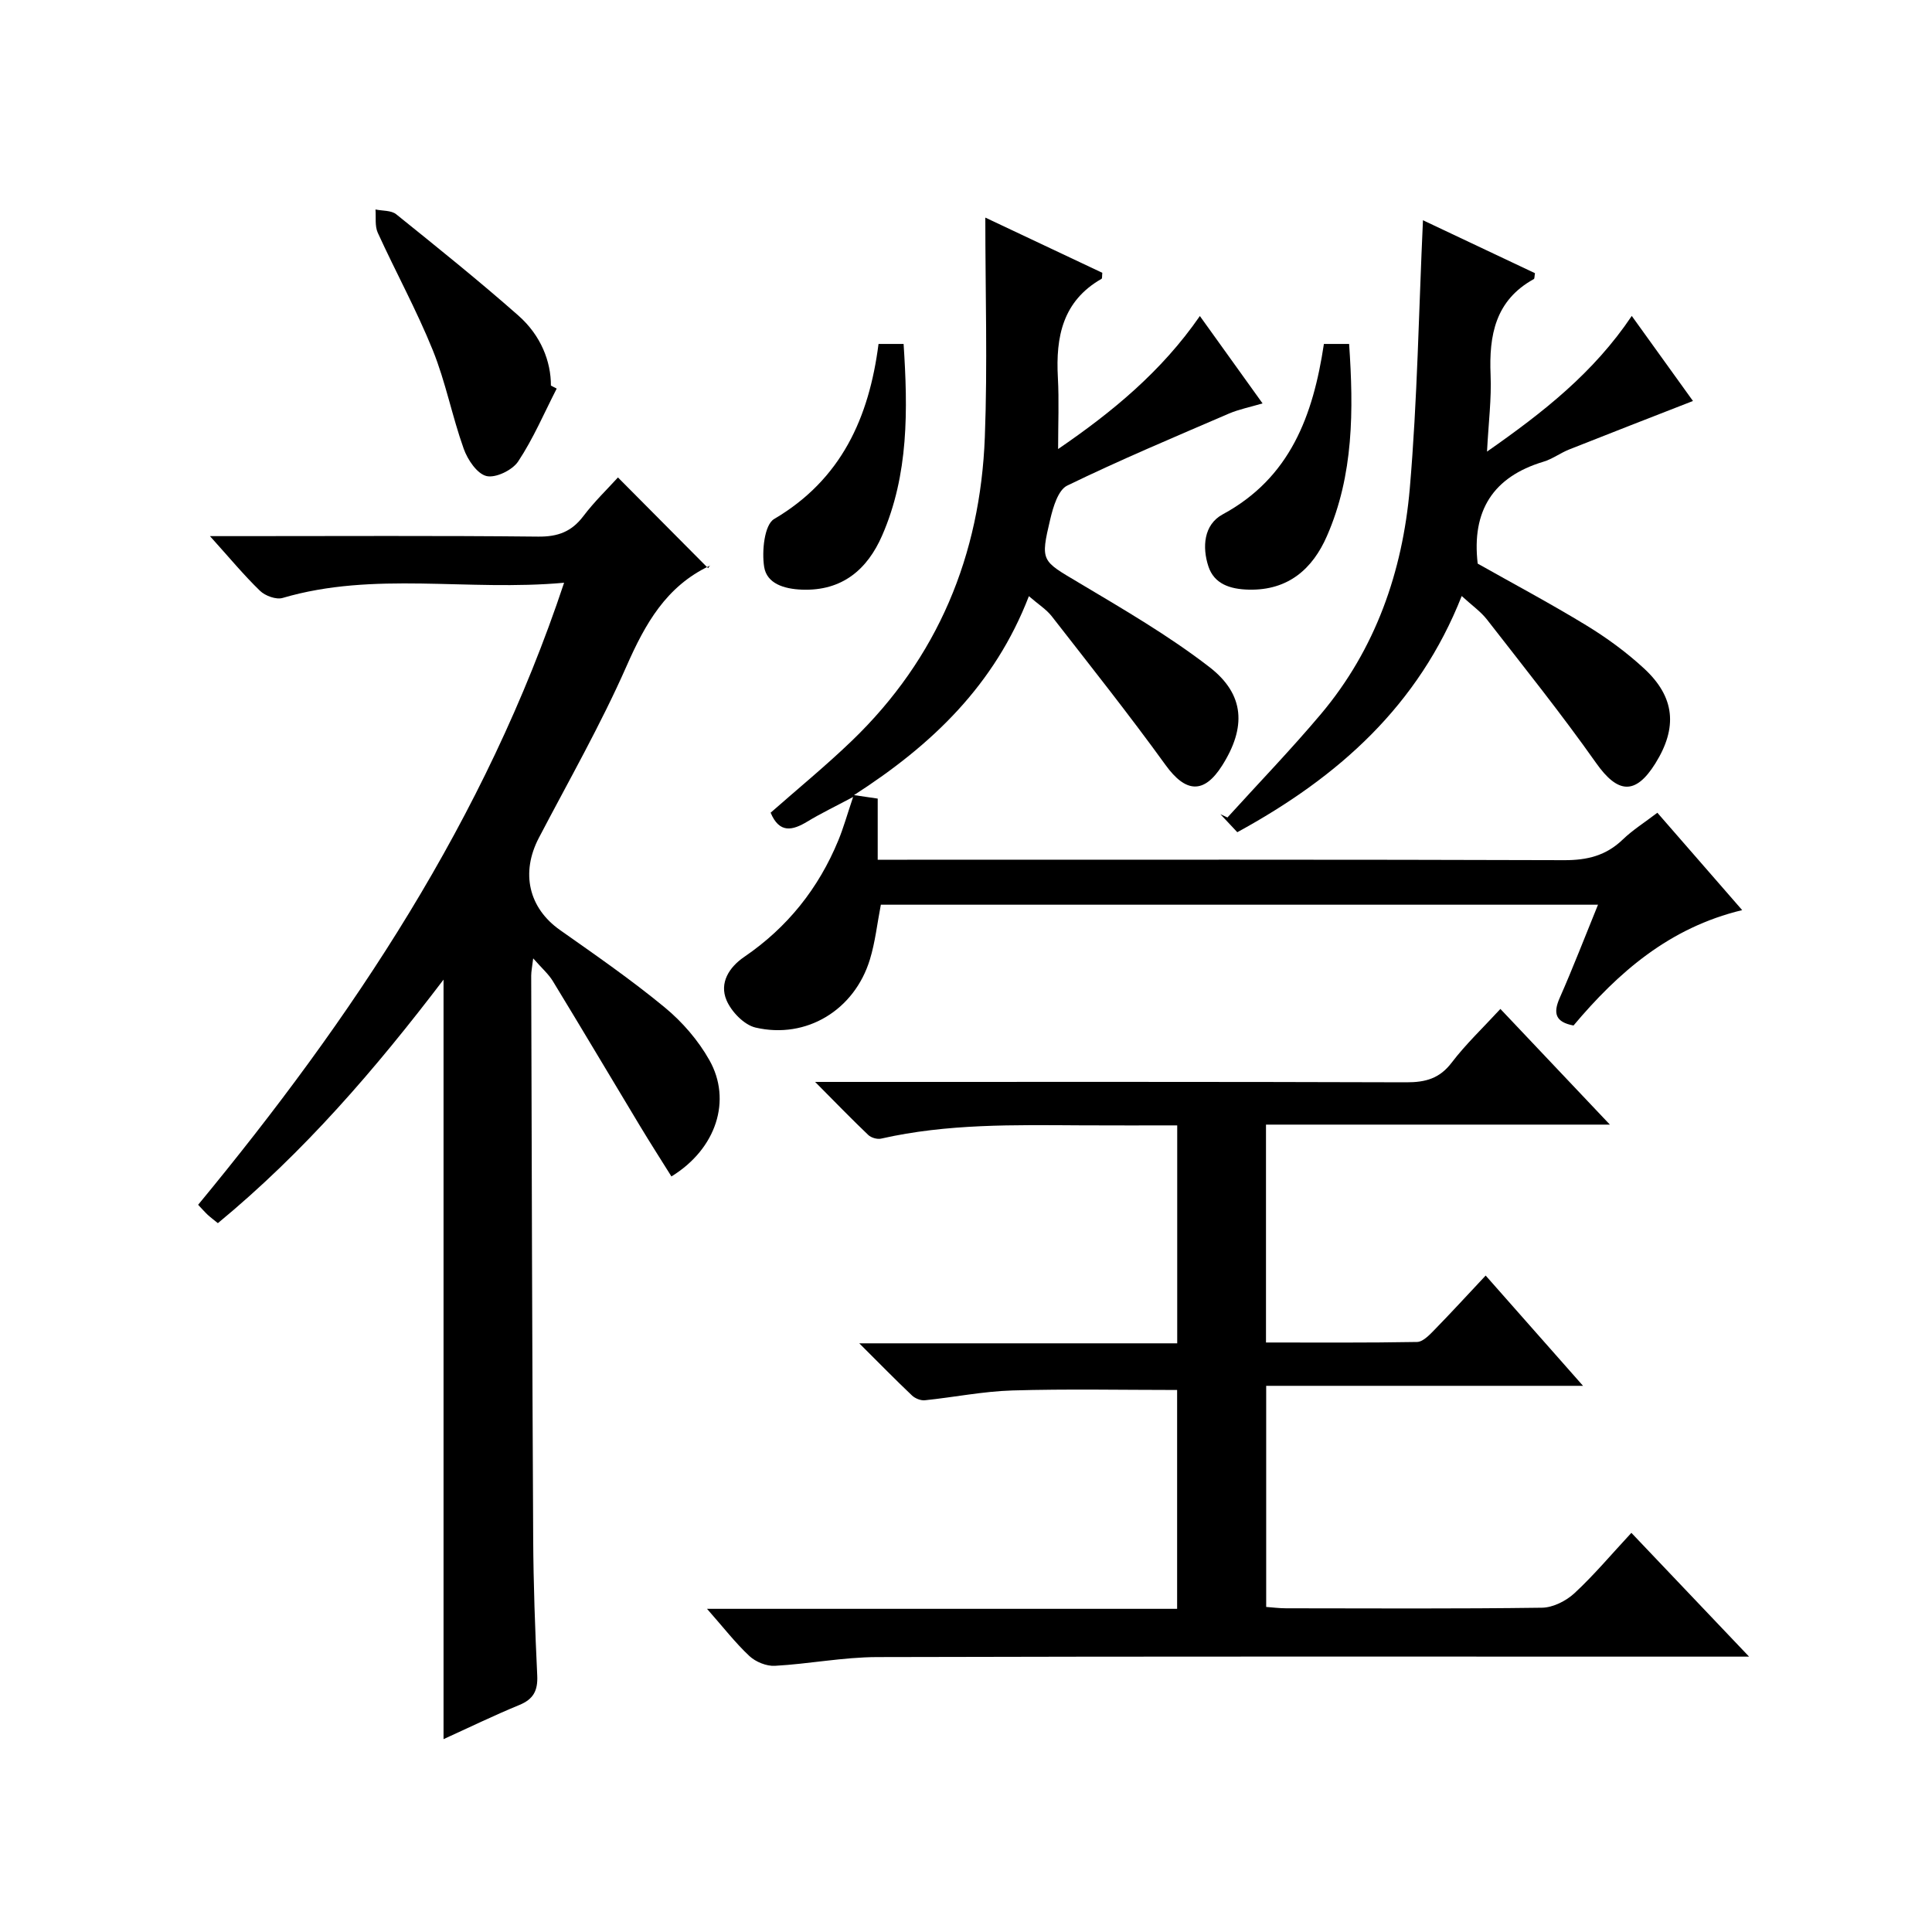
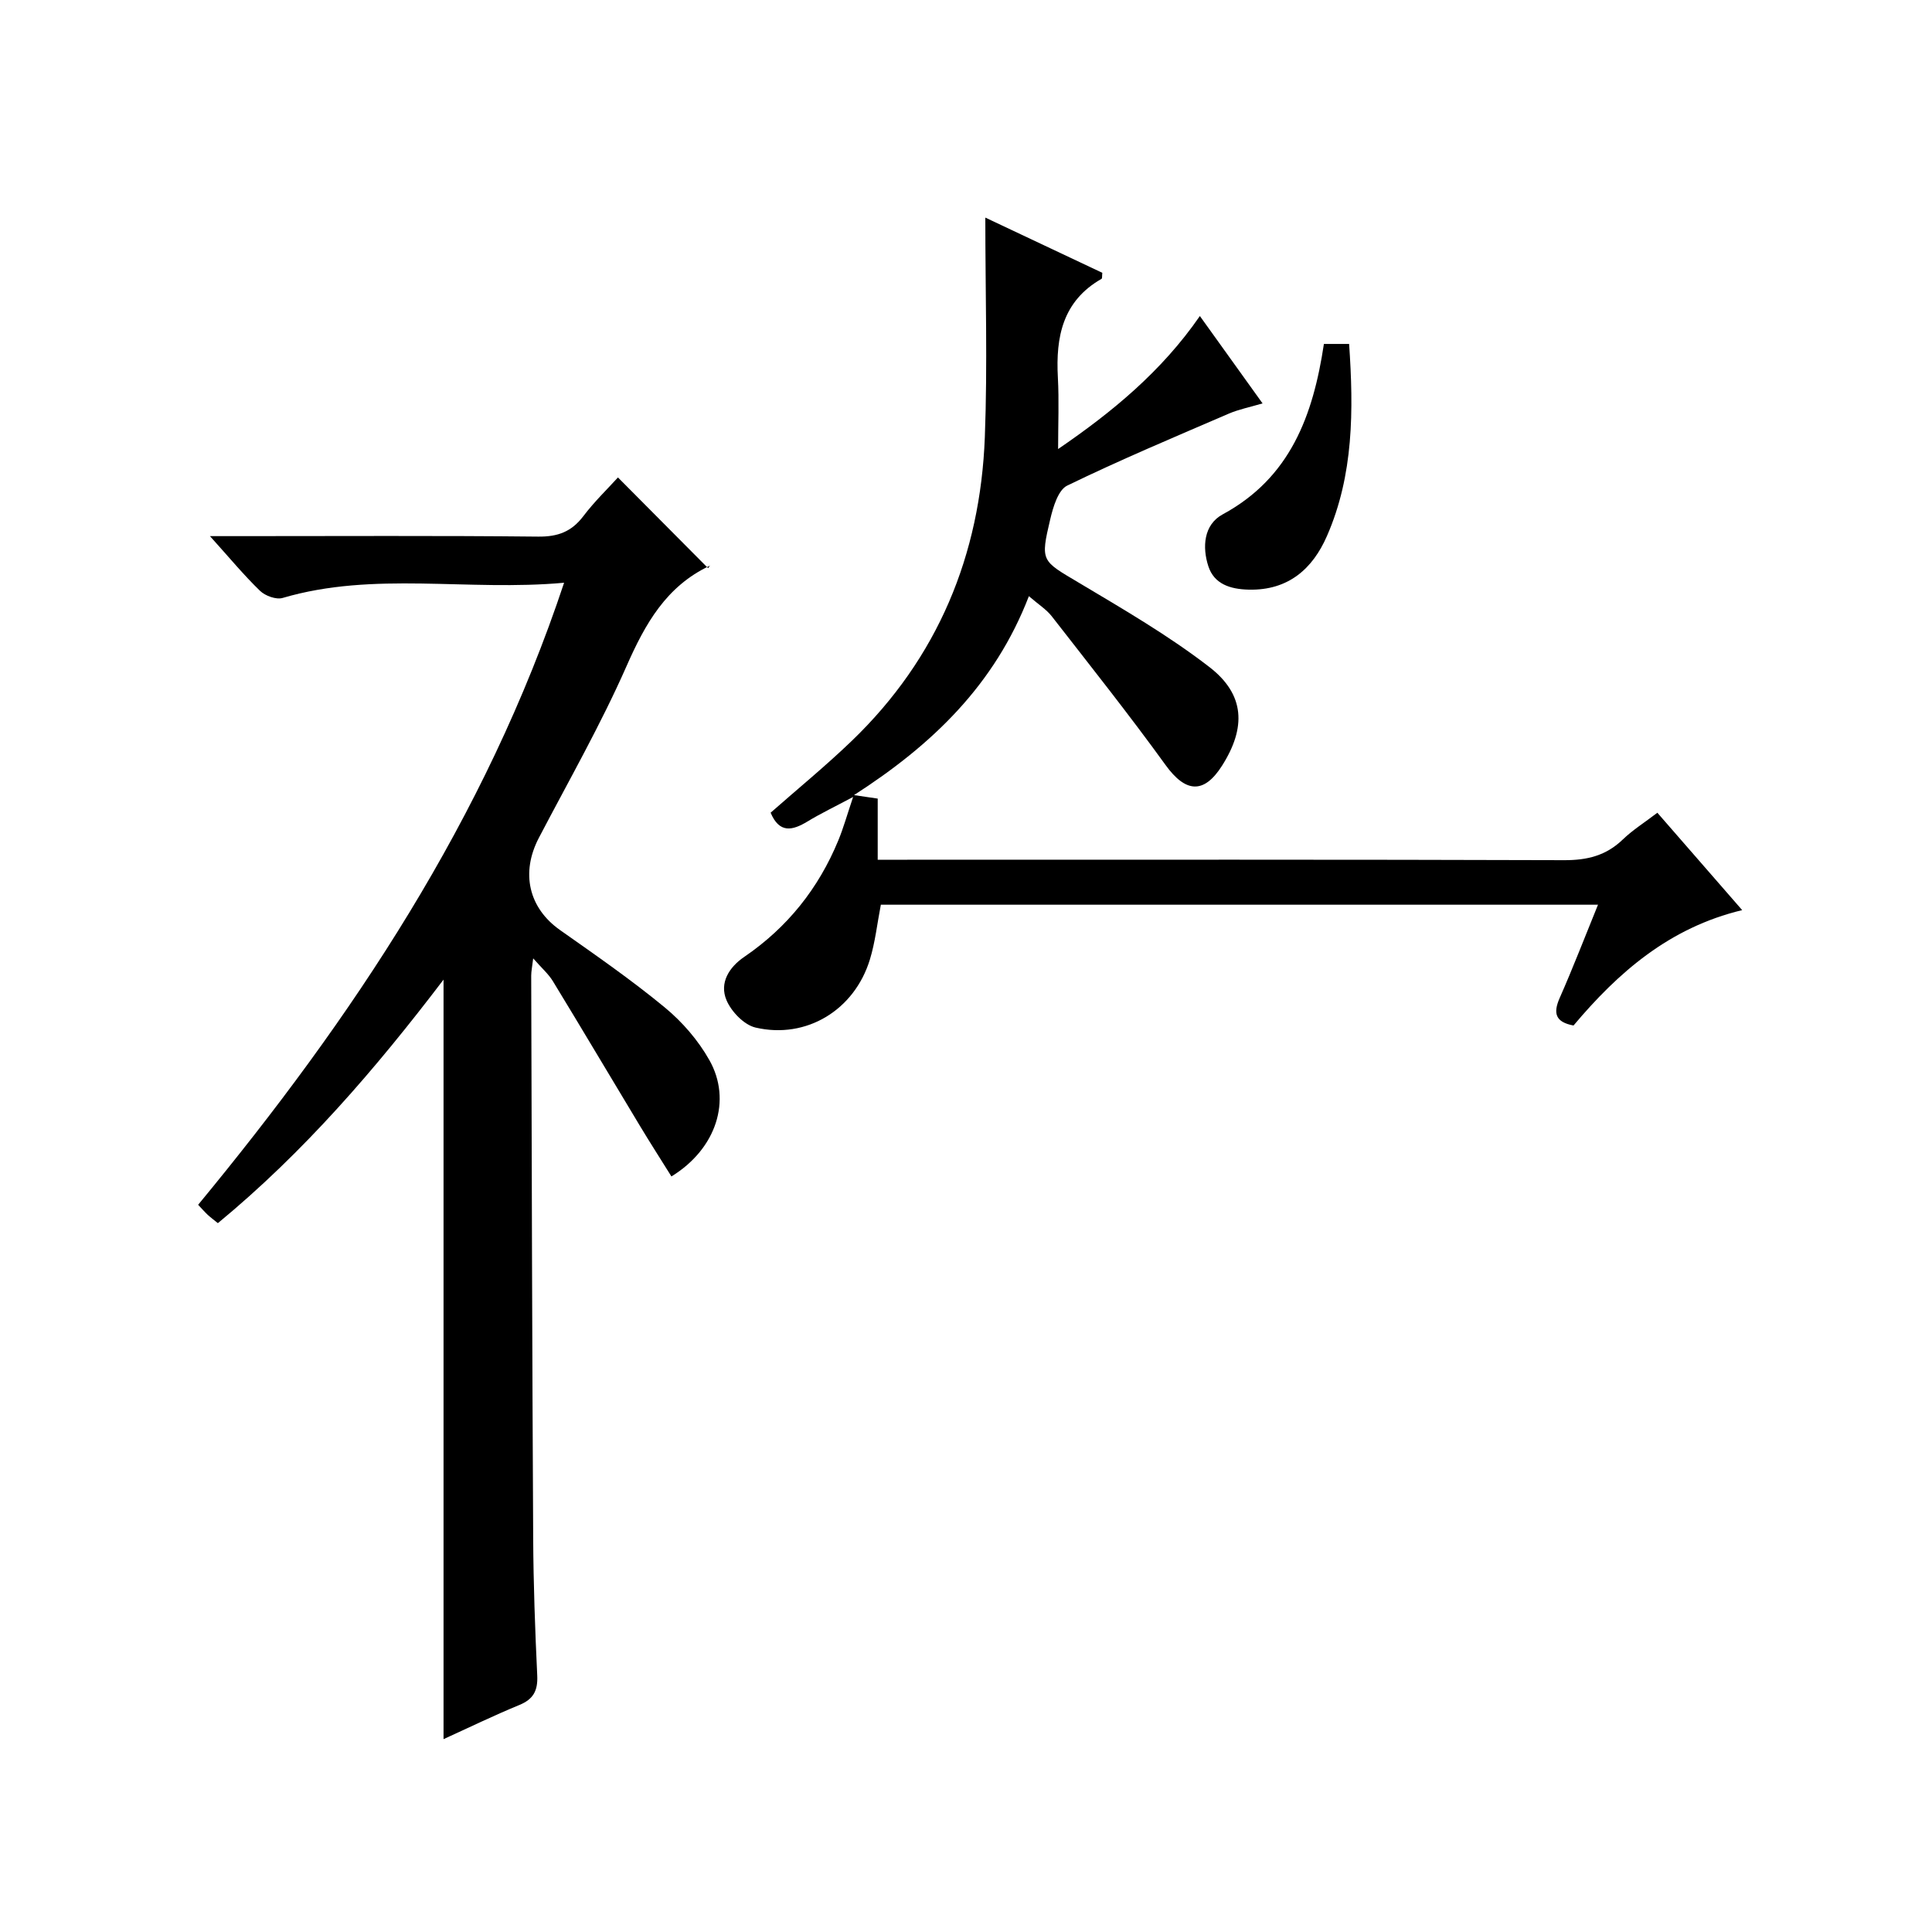
<svg xmlns="http://www.w3.org/2000/svg" version="1.1" id="ZDIC" x="0px" y="0px" viewBox="0 0 400 400" style="enable-background:new 0 0 400 400;" xml:space="preserve">
  <g>
-     <path d="M146.38,333.09c33.07,0,64.99,0,97.33,0c0-15.37,0-30.41,0-45.31c-11.36,0-22.75-0.24-34.13,0.1   c-6.05,0.18-12.06,1.41-18.1,2.03c-0.85,0.09-2.01-0.38-2.65-0.98c-3.45-3.27-6.77-6.67-10.93-10.81c22.62,0,44.03,0,65.83,0   c0-15.09,0-29.8,0-45.12c-6.62,0-13.23,0.03-19.84-0.01c-13.89-0.08-27.78-0.36-41.47,2.75c-0.8,0.18-2.05-0.18-2.65-0.75   c-3.45-3.29-6.77-6.72-11.01-10.99c2.92,0,4.66,0,6.41,0c38.66,0,77.33-0.05,115.99,0.08c3.97,0.01,6.88-0.77,9.4-4.08   c2.91-3.82,6.45-7.17,10.08-11.11c7.37,7.78,14.63,15.46,22.67,23.95c-24.27,0-47.6,0-71.2,0c0,15.23,0,29.83,0,45.11   c10.42,0,20.85,0.08,31.27-0.11c1.2-0.02,2.54-1.41,3.53-2.43c3.48-3.56,6.85-7.24,10.68-11.32c6.84,7.75,13.13,14.87,20.16,22.83   c-22.51,0-43.89,0-65.6,0c0,15.4,0,30.32,0,45.78c1.27,0.09,2.69,0.28,4.11,0.28c17.67,0.02,35.33,0.12,52.99-0.12   c2.28-0.03,4.99-1.4,6.72-3c4.02-3.72,7.56-7.95,11.79-12.5c7.89,8.3,15.62,16.42,24.37,25.63c-2.74,0-4.39,0-6.05,0   c-58.16,0-116.32-0.07-174.49,0.09c-7.05,0.02-14.09,1.42-21.15,1.81c-1.75,0.1-3.98-0.81-5.28-2.02   C152.26,340.16,149.8,336.97,146.38,333.09z" />
    <path d="M139.01,243.57c-2.28-3.65-4.48-7.08-6.58-10.57c-6-9.95-11.92-19.95-17.97-29.87c-0.91-1.49-2.3-2.69-4.07-4.71   c-0.21,1.79-0.41,2.68-0.41,3.58c0.11,38.82,0.2,77.64,0.41,116.46c0.05,9.49,0.39,18.98,0.84,28.46c0.14,3.11-0.79,4.89-3.73,6.09   c-5.3,2.18-10.45,4.69-15.67,7.06c0-52.45,0-104.45,0-157.25c-14.12,18.56-28.92,35.74-46.72,50.42c-0.83-0.68-1.48-1.15-2.07-1.69   c-0.61-0.57-1.15-1.2-2.02-2.11c31.88-38.63,59.49-79.82,75.77-128.79c-19.99,1.82-39.33-2.43-58.28,3.15   c-1.33,0.39-3.6-0.43-4.68-1.48c-3.34-3.23-6.32-6.84-10.36-11.32c2.66,0,4.32,0,5.99,0c20.66,0,41.32-0.12,61.98,0.1   c4.07,0.04,6.89-1.02,9.33-4.23c2.3-3.04,5.08-5.71,7.17-8.02c6.17,6.21,12.32,12.39,18.66,18.78c0.67-0.96,0.55-0.59,0.31-0.48   c-8.98,4.25-13.32,11.98-17.19,20.76c-5.36,12.16-11.98,23.75-18.15,35.55c-3.81,7.28-2.09,14.54,4.38,19.1   c7.34,5.17,14.75,10.3,21.66,16c3.64,3,6.95,6.82,9.26,10.93C151.55,227.76,148.34,237.85,139.01,243.57z" />
    <path d="M213.02,123.43c-7.09,18.38-19.99,30.75-36.21,41.19c2.13,0.31,3.35,0.49,4.91,0.72c0,4.01,0,7.97,0,12.66   c2.26,0,4.19,0,6.12,0c45.33,0,90.66-0.06,135.99,0.09c4.78,0.02,8.69-0.94,12.15-4.28c2.01-1.94,4.43-3.46,7.16-5.54   c5.87,6.74,11.58,13.3,17.56,20.16c-15.11,3.63-25.69,12.92-34.92,23.89c-3.74-0.7-4.27-2.52-2.86-5.71   c2.74-6.21,5.18-12.56,7.93-19.3c-49.91,0-99.27,0-148.48,0c-0.76,3.9-1.16,7.73-2.27,11.35c-3.19,10.44-13.12,16.53-23.66,14.09   c-2.38-0.55-5.03-3.3-6.03-5.68c-1.5-3.55,0.51-6.8,3.68-8.96c8.93-6.09,15.38-14.17,19.48-24.13c1.06-2.57,1.81-5.27,3.06-8.98   c-3.82,2.04-6.72,3.42-9.45,5.08c-3.12,1.89-5.81,2.51-7.63-1.82c5.47-4.82,11.35-9.63,16.81-14.88   c17.81-17.14,26.61-38.44,27.54-62.89c0.57-14.93,0.1-29.91,0.1-45.44c8.32,3.93,16.32,7.71,24.22,11.43   c-0.07,0.66,0,1.16-0.16,1.25c-8.04,4.59-9.5,12-9.04,20.41c0.26,4.78,0.05,9.58,0.05,14.83c11.13-7.61,21.4-16.03,29.35-27.54   c4.39,6.11,8.45,11.78,12.98,18.09c-2.6,0.77-4.88,1.22-6.97,2.11c-11.22,4.84-22.5,9.57-33.48,14.91   c-1.87,0.91-2.91,4.43-3.5,6.93c-2.09,8.81-1.8,8.58,5.85,13.14c9.24,5.51,18.62,10.95,27.1,17.5c7.37,5.69,7.61,12.53,2.63,20.39   c-3.78,5.97-7.57,5.63-11.72-0.12c-7.58-10.48-15.64-20.62-23.59-30.83C216.62,126.16,215.01,125.15,213.02,123.43z" />
-     <path d="M294.61,45.6c7.21,3.41,15.24,7.2,23.19,10.96c-0.12,0.64-0.07,1.13-0.24,1.22c-7.96,4.39-9.3,11.6-8.95,19.85   c0.21,4.92-0.43,9.87-0.74,15.87c11.73-8.2,22.07-16.33,29.97-28.09c4.37,6.08,8.51,11.82,12.67,17.61   c-8.71,3.4-17.17,6.68-25.61,10.03c-1.84,0.73-3.49,1.99-5.37,2.55c-10.39,3.13-14.87,10.13-13.59,21.09   c7.22,4.08,14.97,8.2,22.45,12.76c4.24,2.58,8.33,5.57,11.97,8.93c6.45,5.94,7,12.26,2.35,19.7c-4.12,6.59-7.78,6.22-12.24-0.09   c-7.17-10.16-14.96-19.88-22.6-29.71c-1.29-1.66-3.1-2.92-5.24-4.88c-8.93,22.65-25.44,37.43-46.46,48.9   c-1.13-1.21-2.31-2.47-3.5-3.73c0.49,0.23,0.98,0.45,1.46,0.68c6.47-7.13,13.16-14.06,19.36-21.42   c11.32-13.45,16.89-29.5,18.39-46.68C293.46,82.78,293.74,64.32,294.61,45.6z" />
-     <path d="M115.26,80.45c-2.6,5.07-4.85,10.37-7.98,15.09c-1.19,1.8-4.66,3.48-6.56,3.02c-1.95-0.47-3.91-3.39-4.71-5.64   c-2.4-6.71-3.74-13.82-6.4-20.4c-3.35-8.29-7.68-16.19-11.4-24.34c-0.63-1.39-0.34-3.2-0.47-4.81c1.45,0.31,3.26,0.16,4.29,0.99   c8.53,6.87,17.08,13.73,25.29,20.97c4.7,4.14,6.76,9.56,6.74,14.5C114.45,80.04,114.85,80.24,115.26,80.45z" />
    <path d="M274.1,71.21c1.92,0,3.37,0,5.22,0c0.94,13.69,0.95,27.13-4.6,39.79c-2.94,6.72-7.95,11.26-16.14,11.08   c-3.93-0.08-7.21-1.19-8.4-4.83c-1.28-3.92-1.01-8.61,2.97-10.76C267.12,98.92,271.86,86.08,274.1,71.21z" />
-     <path d="M181.89,71.21c1.83,0,3.27,0,5.19,0c0.89,13.61,1.08,27.04-4.46,39.7c-3.03,6.93-8.21,11.49-16.6,11.17   c-3.73-0.14-7.27-1.27-7.81-4.72c-0.51-3.22,0.04-8.71,2.06-9.9C174.22,99.24,179.93,86.45,181.89,71.21z" />
  </g>
</svg>